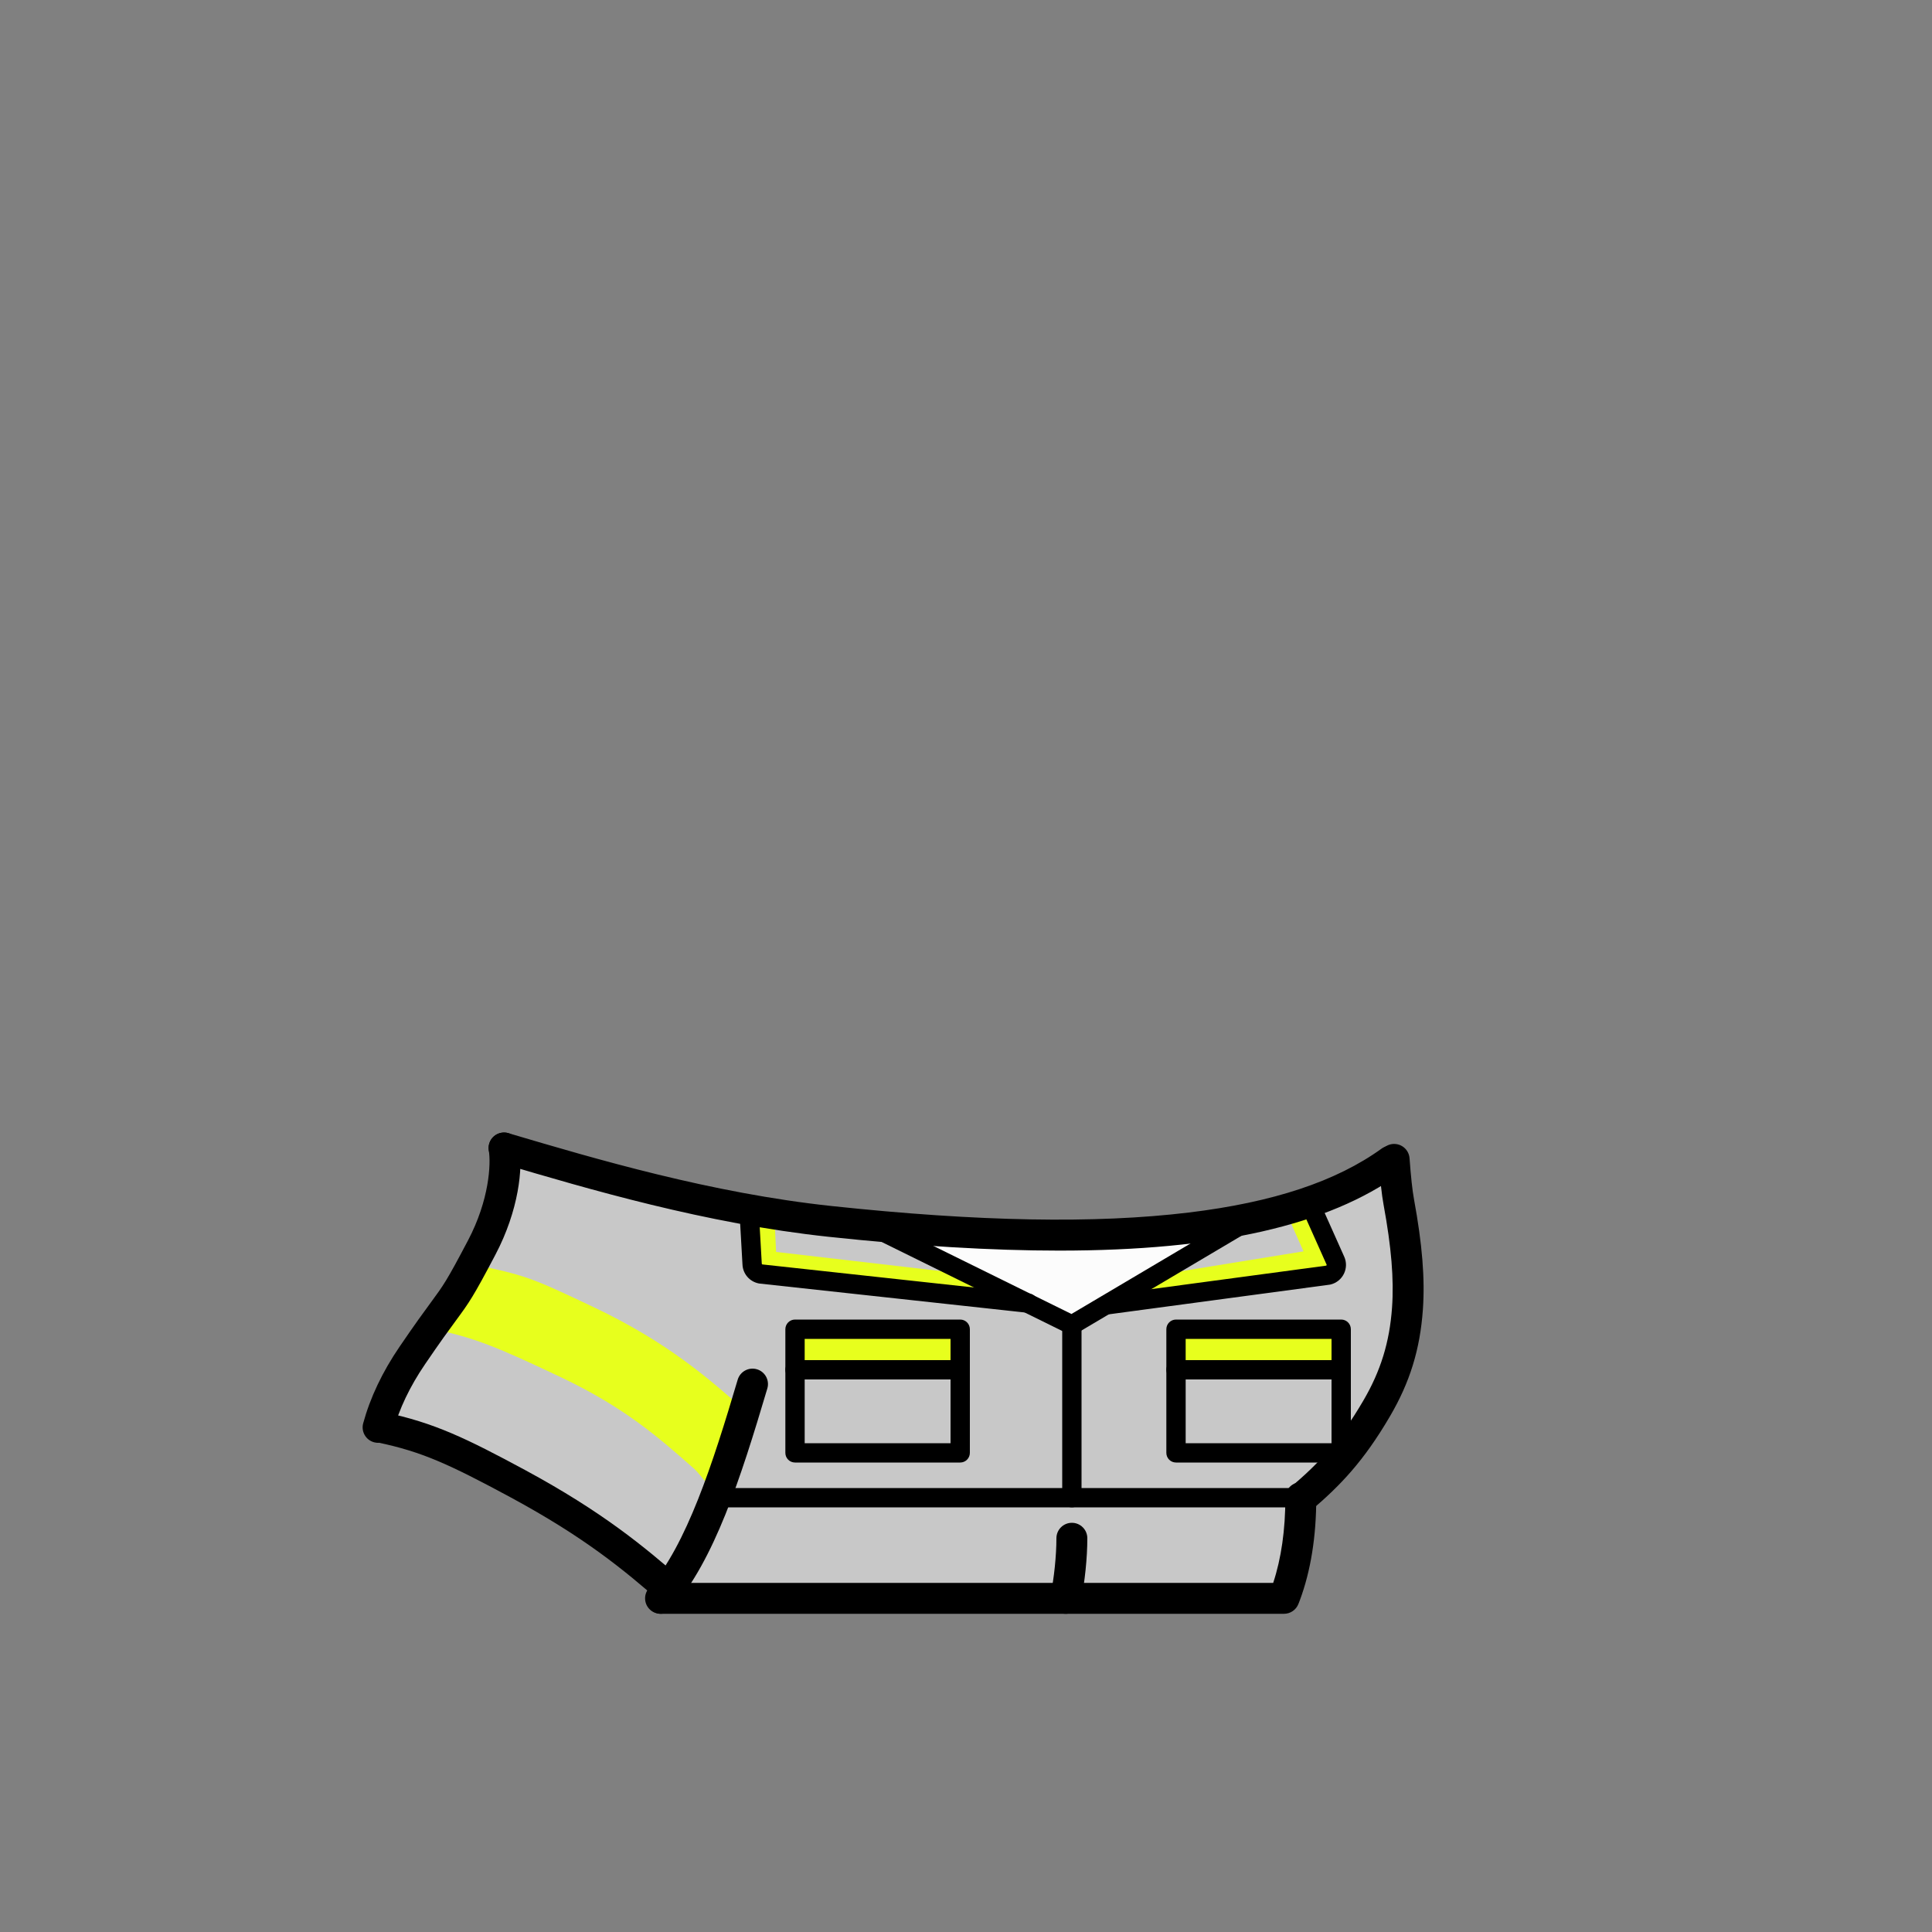
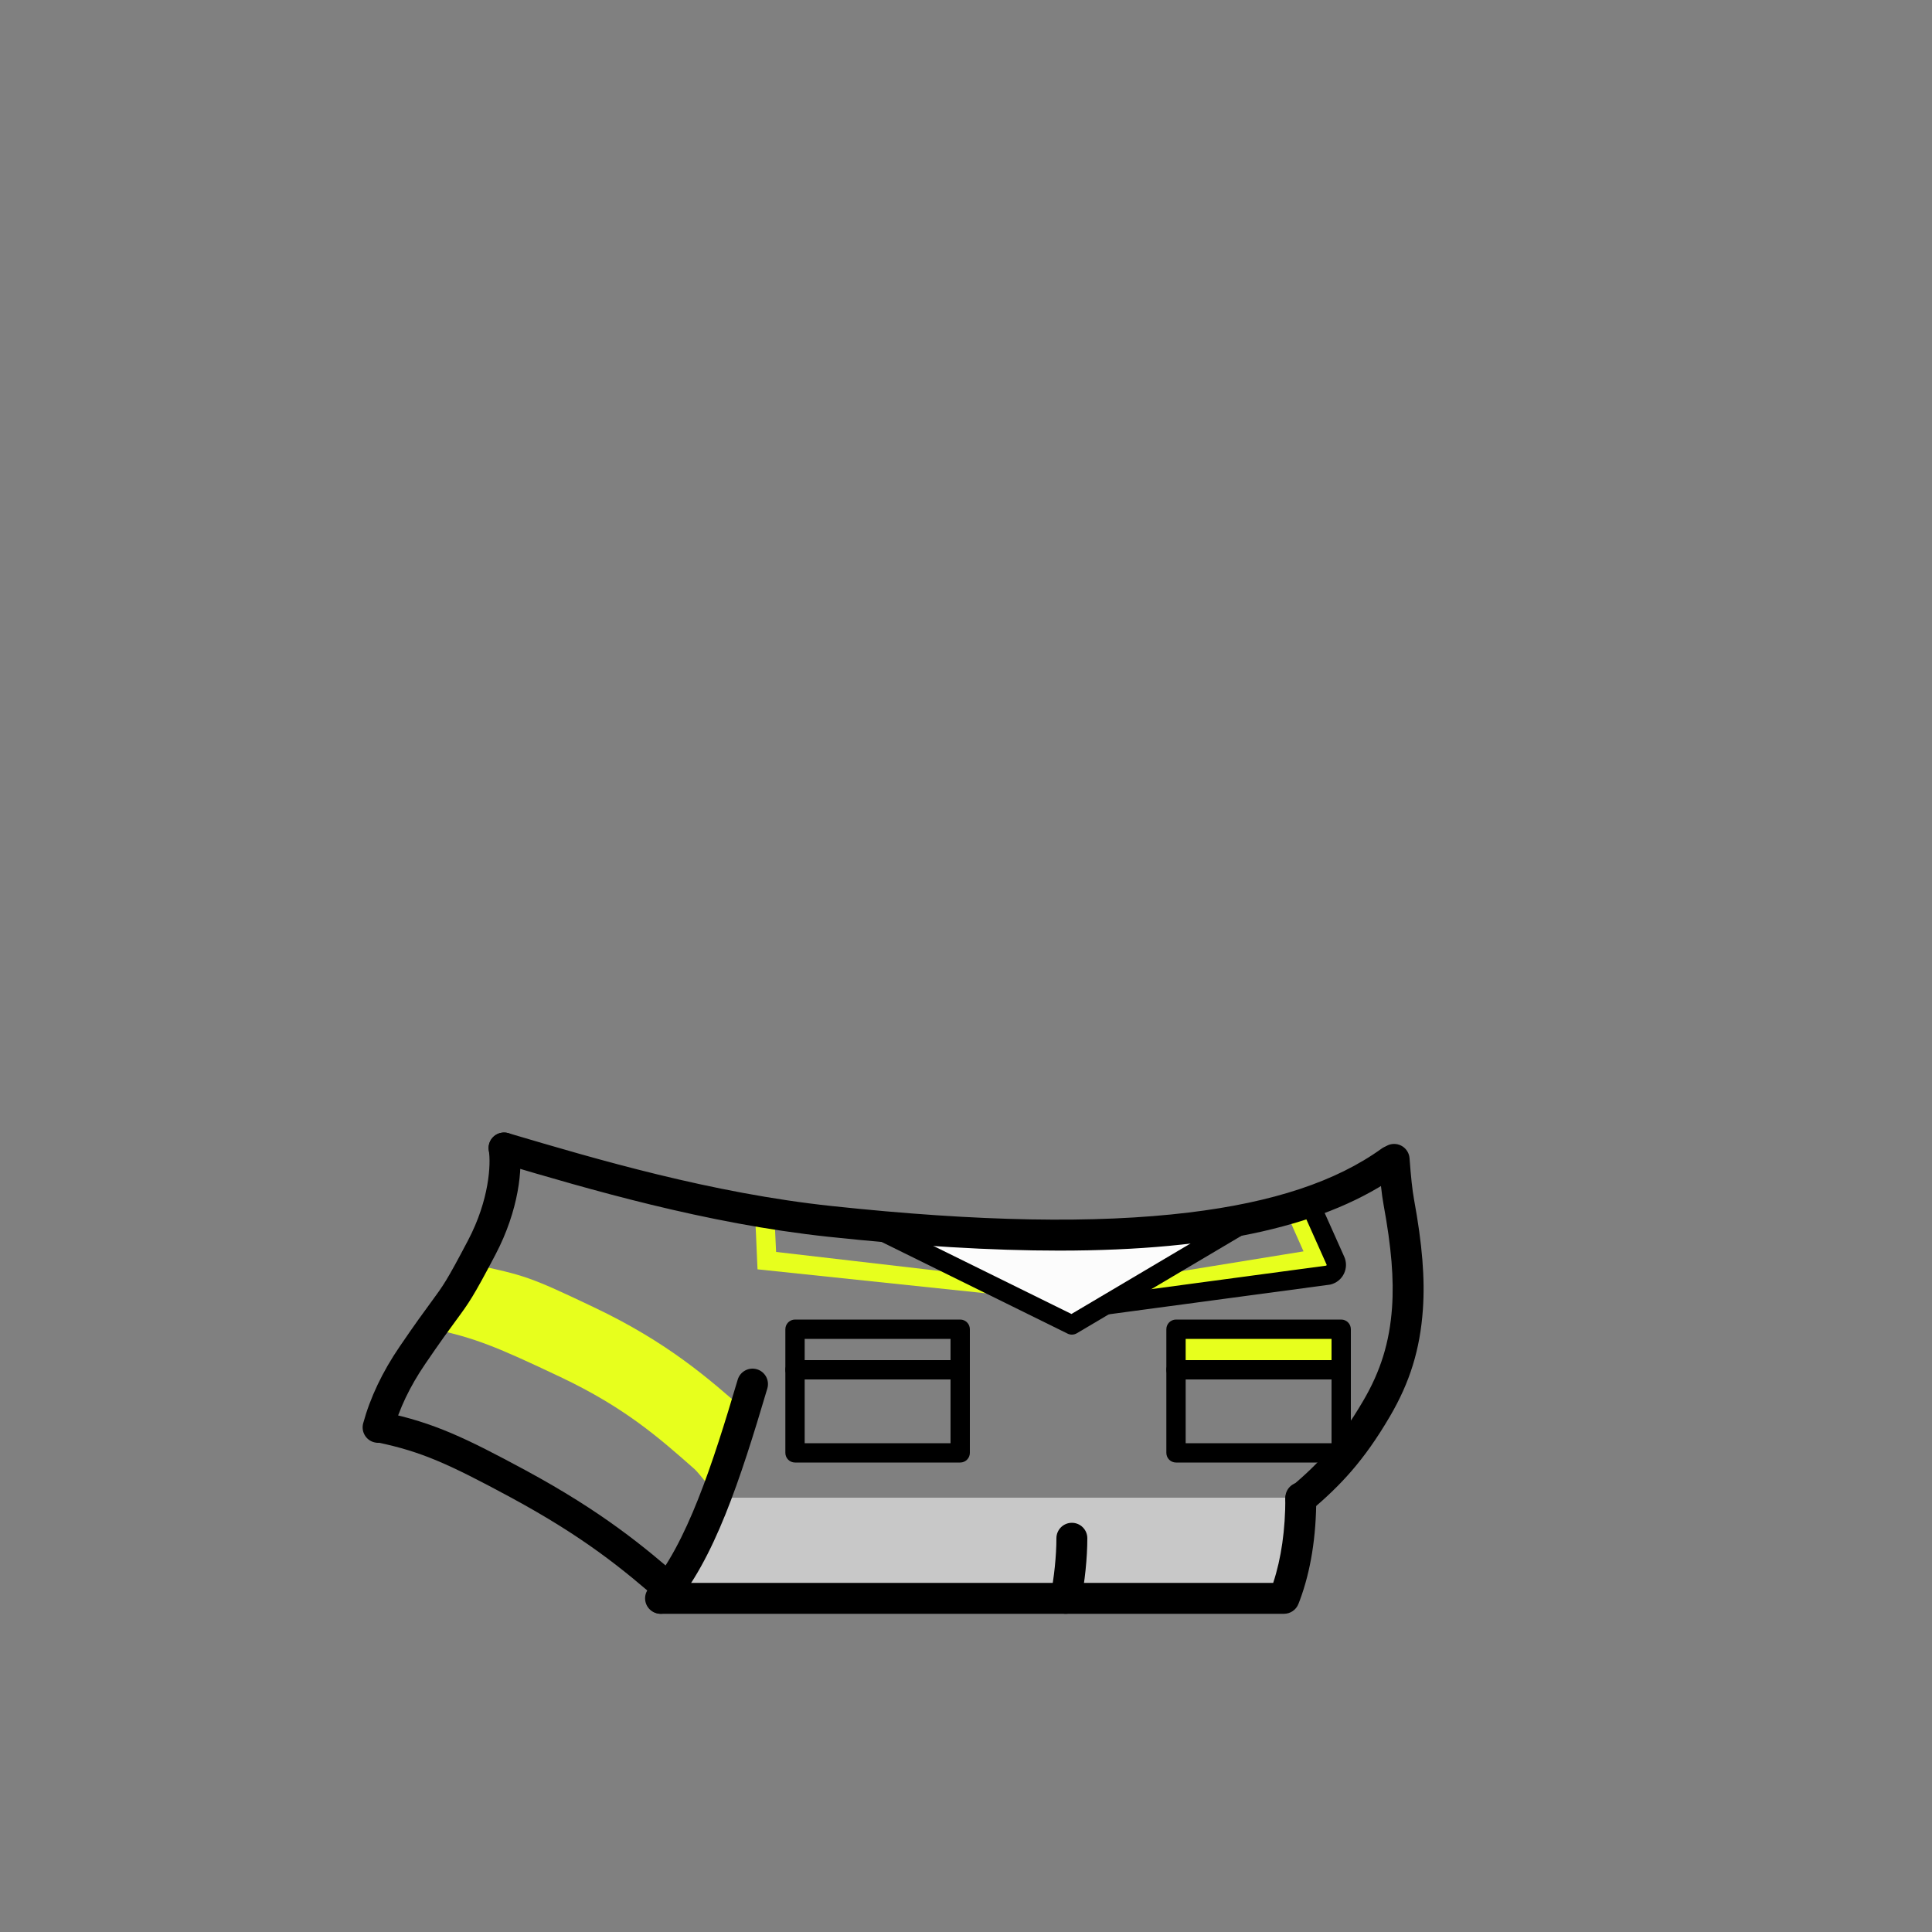
<svg xmlns="http://www.w3.org/2000/svg" version="1.1" id="clothes-2af2ee7c-bad4-4b22-a88d-162ce5a4a2f7" x="0px" y="0px" viewBox="0 0 1000 1000" style="enable-background:new 0 0 1000 1000;" xml:space="preserve">
  <rect x="0" y="0" width="1000" height="1000" fill="#808080" stroke="none" />
  <style type="text/css">
	.st0-2af2ee7c-bad4-4b22-a88d-162ce5a4a2f7{fill:#C8C8C8;}
	.st1-2af2ee7c-bad4-4b22-a88d-162ce5a4a2f7{fill:#FCFCFC;}
	.st2-2af2ee7c-bad4-4b22-a88d-162ce5a4a2f7{fill:#E7FF1D;}
</style>
  <g id="clothes_00000019650425810205788020000003042268458356685757_-2af2ee7c-bad4-4b22-a88d-162ce5a4a2f7">
    <g id="_着彩_3-2af2ee7c-bad4-4b22-a88d-162ce5a4a2f7">
      <polygon class="st0-2af2ee7c-bad4-4b22-a88d-162ce5a4a2f7" points="354.9,827.3 350.8,815.3 372.1,775.2 671,775.2 673.3,787     664.6,827.3   " />
-       <polygon class="st0-2af2ee7c-bad4-4b22-a88d-162ce5a4a2f7" points="651.4,775.2 673.3,775.2 706.5,738.8 724.9,700.1 728.1,643.8     719.8,604.3 660,627.5 567.4,639 465.1,635.6 376.1,624 313.4,609.3 266.6,595.9     257.8,597.4 255.3,632.4 195.7,738.8 272.8,770.7 345.8,822 370,775.2   " />
      <polygon class="st1-2af2ee7c-bad4-4b22-a88d-162ce5a4a2f7" points="451.1,634.3 554.8,685.8 645.5,634.1 553.6,638.5   " />
      <g>
-         <rect x="411.5" y="688" class="st2-2af2ee7c-bad4-4b22-a88d-162ce5a4a2f7" width="85.5" height="21" />
        <rect x="608.7" y="688" class="st2-2af2ee7c-bad4-4b22-a88d-162ce5a4a2f7" width="85.5" height="21" />
        <path class="st2-2af2ee7c-bad4-4b22-a88d-162ce5a4a2f7" d="M370.9,773.6c-2-1.8-9.3-11.3-11.3-13.1     C341,744.1,323.5,728.6,290.2,712.8s-44.4-20.3-66-24.9l20.5-33.5     c26.9,5.7,29.4,6.4,62.6,22.2c38.4,18.2,59.8,37.2,78.7,53.8     c2,1.8-2-1.7,0,0L370.9,773.6L370.9,773.6z" />
        <path class="st2-2af2ee7c-bad4-4b22-a88d-162ce5a4a2f7" d="M511.1,669.5l-119-12.5l-0.2-4.3C391.5,642.8,391,631.6,390.8,630.3     c0,0.2,0.1,0.4,0.1,0.5l9.7-2.4c0.1,0.5,0.3,1.3,1.1,19.6L505,660L511.1,669.5     L511.1,669.5z" />
        <path class="st2-2af2ee7c-bad4-4b22-a88d-162ce5a4a2f7" d="M592.5,671.2l-1.6-9.9l83.8-13.6c-9.2-20.3-9.1-21-8.6-22.8     l8.6-1.8c0.3-1.2,1.2,2,1.2,1.9c0.5,1.8,5.9,13.9,10.7,24.5l2.7,6     L592.5,671.2L592.5,671.2z" />
      </g>
    </g>
    <g id="_線画_00000022538162433442573140000016066129022382353553_-2af2ee7c-bad4-4b22-a88d-162ce5a4a2f7">
      <path d="M551.607,835.302c-0.537,0-1.082-0.055-1.629-0.168c-4.327-0.896-7.108-5.129-6.213-9.455    c1.843-8.905,3.034-20.477,3.034-29.479c0-4.418,3.582-8,8-8s8,3.582,8,8    c0,10.151-1.29,22.689-3.366,32.721C558.651,832.701,555.321,835.302,551.607,835.302z" />
      <path d="M341.896,835.3c-1.852,0-3.712-0.64-5.224-1.944c-3.345-2.887-3.715-7.938-0.828-11.283    c19.644-22.755,32.961-64.046,45.986-107.947c1.256-4.236,5.711-6.646,9.945-5.395    c4.236,1.257,6.651,5.71,5.394,9.945c-14.058,47.385-27.464,88.658-49.214,113.852    C346.374,834.36,344.141,835.3,341.896,835.3z" />
      <path d="M195.705,746.802c-0.697,0-1.405-0.092-2.11-0.284c-4.263-1.162-6.776-5.56-5.613-9.822    c3.63-13.312,9.959-26.637,18.81-39.605c8.152-11.984,12.923-18.47,16.406-23.205    c6.335-8.612,8.038-10.927,19.022-31.809c11.104-21.07,11.91-39.688,10.785-46.589    c-0.711-4.36,2.248-8.472,6.608-9.183c4.356-0.715,8.472,2.248,9.183,6.608    c1.899,11.646-0.214,33.46-12.418,56.616c-11.54,21.941-13.569,24.699-20.291,33.837    c-3.409,4.635-8.079,10.982-16.072,22.733c-7.854,11.506-13.435,23.213-16.596,34.805    C202.448,744.463,199.223,746.802,195.705,746.802z" />
      <path d="M673.304,783.8c-2.268,0-4.52-0.958-6.103-2.822c-2.859-3.368-2.447-8.417,0.921-11.276    c14.294-12.136,25.008-23.331,37.473-44.641c9.044-15.416,13.646-30.318,14.926-48.328    c1.025-14.67-0.328-31.077-4.389-53.188c-0.954-5.188-1.775-12.669-2.512-22.869    c-0.317-4.407,2.997-8.237,7.403-8.556c4.416-0.311,8.236,2.996,8.556,7.403    c0.684,9.478,1.454,16.586,2.289,21.13c4.314,23.487,5.736,41.13,4.612,57.204    c-1.465,20.602-6.732,37.65-17.08,55.29c-13.551,23.168-25.706,35.831-40.923,48.751    C676.974,783.176,675.134,783.8,673.304,783.8z" />
      <path d="M548.23,647.312c-35.117,0-74.774-2.398-119.379-7.156    c-63.841-6.815-124.605-24.79-168.974-37.915l-1.247-0.368c-4.237-1.254-6.656-5.704-5.402-9.941    c1.253-4.236,5.704-6.654,9.94-5.402l1.247,0.369c43.78,12.951,103.739,30.688,166.133,37.348    c75.992,8.105,136.438,9.2,184.79,3.351c43.604-5.277,76.243-16.099,99.779-33.083    c3.585-2.585,8.585-1.775,11.169,1.806c2.585,3.583,1.777,8.583-1.806,11.169    C687.451,634.209,630.27,647.312,548.23,647.312z" />
      <path d="M664.6,835.3H342.3c-4.418,0-8-3.582-8-8s3.582-8,8-8H659    c4.182-12.644,6.3-27.457,6.3-44.1c0-4.418,3.582-8,8-8s8,3.582,8,8    c0,20.074-2.86,37.937-8.503,53.091c-0.014,0.037-0.027,0.073-0.041,0.109l-0.7,1.8    C670.859,833.274,667.898,835.3,664.6,835.3z" />
-       <path d="M673.3,780.2H370c-2.761,0-5-2.238-5-5s2.239-5,5-5h303.3c2.762,0,5,2.238,5,5    S676.062,780.2,673.3,780.2z" />
      <path d="M348.396,832.2c-1.87,0-3.747-0.651-5.265-1.979c-20.512-17.948-40.587-34.481-78.641-55.086    c-32.451-17.497-46.198-23.714-68.94-28.507c-4.323-0.911-7.089-5.154-6.178-9.479    c0.911-4.323,5.156-7.089,9.478-6.178c25.932,5.466,42.233,13.365,73.246,30.086    c39.468,21.371,61.106,39.214,81.572,57.122c3.325,2.909,3.662,7.964,0.752,11.289    C352.839,831.275,350.624,832.2,348.396,832.2z" />
      <path d="M554.8,690.8c-0.756,0-1.513-0.171-2.211-0.516l-106.299-52.399    c-2.477-1.221-3.495-4.218-2.274-6.695c1.221-2.476,4.217-3.495,6.696-2.273l103.871,51.202    l94.271-55.821c2.378-1.405,5.441-0.62,6.851,1.755c1.406,2.376,0.621,5.443-1.755,6.851    l-96.601,57.2C556.563,690.566,555.683,690.8,554.8,690.8z" />
-       <path d="M532.206,679.5c-0.181,0-0.363-0.01-0.548-0.029l-138.5-15.1    c-0.147-0.017-0.293-0.039-0.438-0.067c-4.762-0.953-8.223-4.984-8.416-9.804l-1.596-28.117    c-0.156-2.757,1.952-5.119,4.709-5.275c2.764-0.135,5.119,1.952,5.275,4.709l1.6,28.2    c0.01,0.236,0.114,0.381,0.282,0.449l138.168,15.063c2.745,0.3,4.728,2.768,4.429,5.513    C536.892,677.603,534.725,679.5,532.206,679.5z" />
      <path d="M572.794,680.401c-2.466,0-4.612-1.824-4.949-4.336c-0.368-2.736,1.553-5.253,4.29-5.62    l114.302-15.348c0.085-0.045,0.151-0.114,0.197-0.208c0.083-0.17,0.031-0.283,0.01-0.332    l-13.508-30.218c-1.127-2.521,0.003-5.478,2.524-6.604c2.521-1.129,5.479,0.004,6.604,2.524    l13.5,30.2c1.268,2.808,1.218,6.028-0.146,8.82c-1.372,2.809-3.902,4.843-6.94,5.579    c-0.169,0.041-0.34,0.073-0.513,0.096l-114.7,15.4    C573.239,680.386,573.015,680.401,572.794,680.401z" />
      <path d="M694.2,757h-85.5c-2.762,0-5-2.238-5-5v-64c0-2.762,2.238-5,5-5h85.5c2.762,0,5,2.238,5,5v64    C699.2,754.762,696.962,757,694.2,757z M613.7,747h75.5v-54h-75.5V747z" />
      <path d="M497,757h-85.5c-2.761,0-5-2.238-5-5v-64c0-2.762,2.239-5,5-5H497c2.761,0,5,2.238,5,5v64    C502,754.762,499.761,757,497,757z M416.5,747H492v-54h-75.5V747z" />
      <path d="M694.2,714h-85.5c-2.762,0-5-2.238-5-5s2.238-5,5-5h85.5c2.762,0,5,2.238,5,5S696.962,714,694.2,714z" />
      <path d="M497,714h-85.5c-2.761,0-5-2.238-5-5s2.239-5,5-5H497c2.761,0,5,2.238,5,5S499.761,714,497,714z" />
-       <path d="M554.8,780.2c-2.762,0-5-2.238-5-5V685.8c0-2.762,2.238-5,5-5s5,2.238,5,5v89.4    C559.8,777.962,557.562,780.2,554.8,780.2z" />
    </g>
  </g>
</svg>